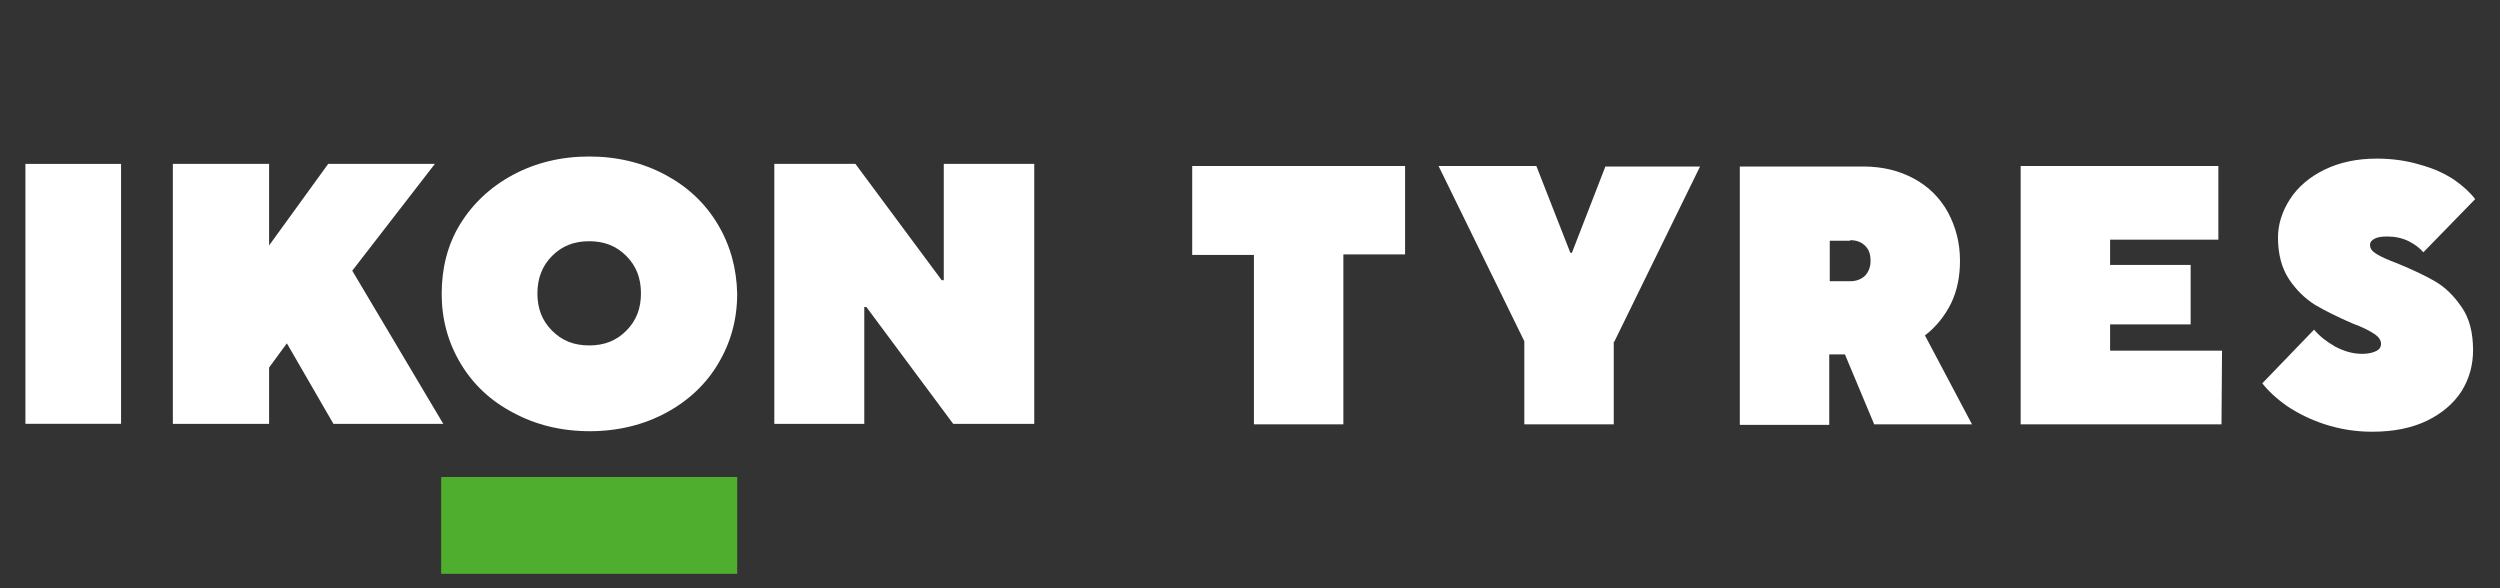
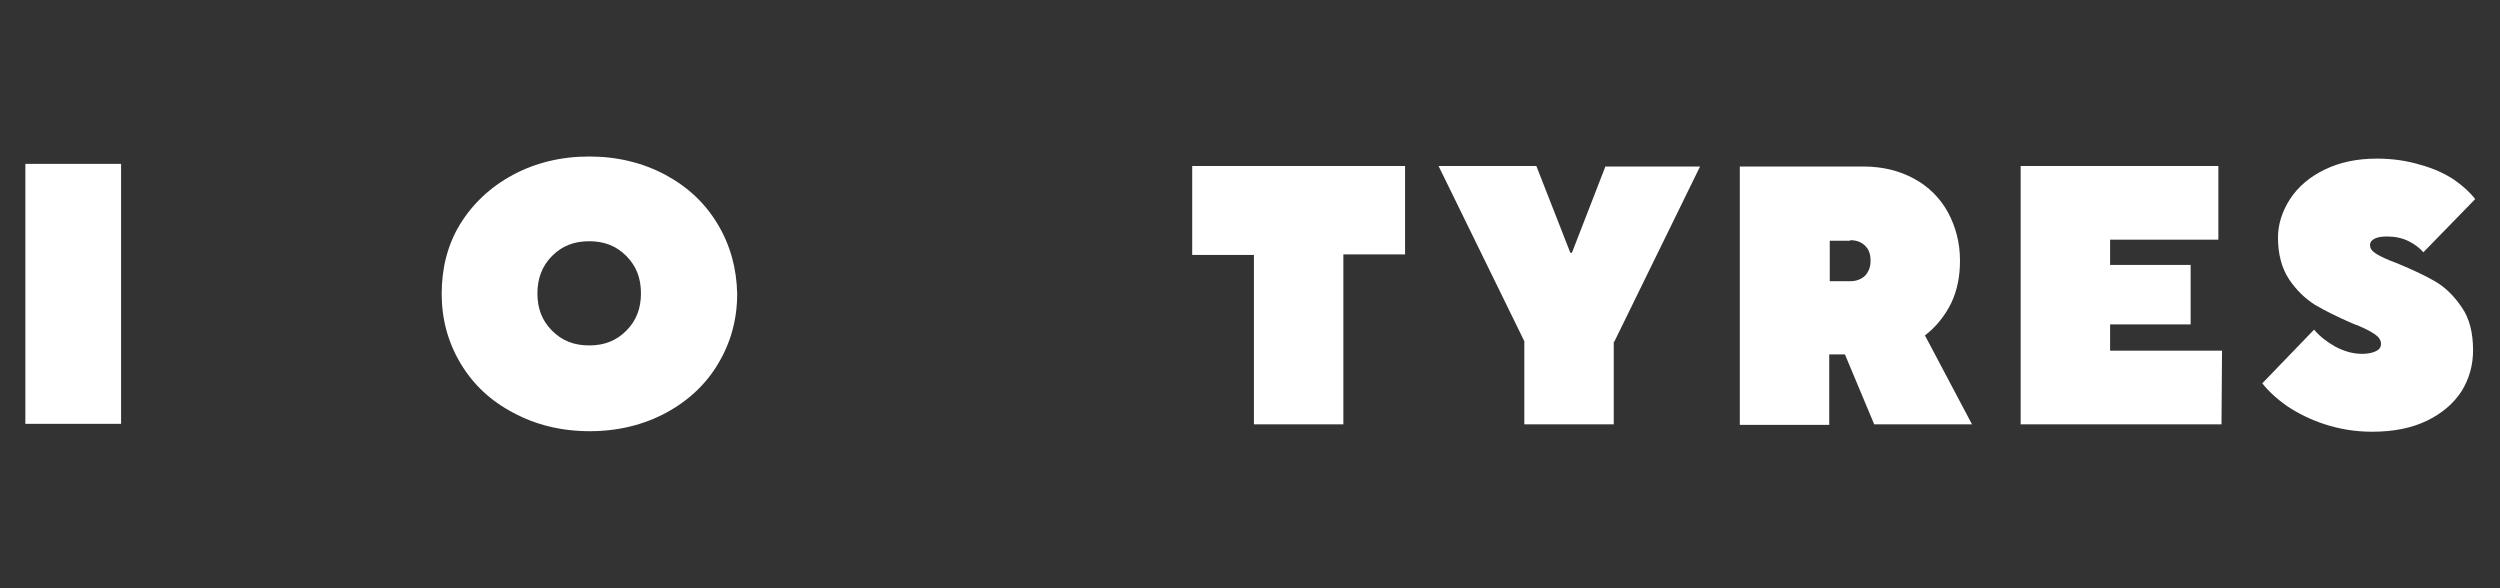
<svg xmlns="http://www.w3.org/2000/svg" width="204" height="48" viewBox="0 0 204 48" fill="none">
  <rect x="0" y="0" width="204" height="48" fill="#333333" stroke="none" />
-   <path d="M9.88 13.372H2.07V34.585H9.88V13.372Z" fill="black" />
-   <path d="M21.958 29.99L23.409 28.015L27.207 34.585H36.17L28.744 22.089L35.487 13.372H26.781L21.958 20.028V13.372H14.105V34.585H21.958V29.99Z" fill="white" />
  <path d="M58.575 18.31C57.551 16.593 56.143 15.262 54.308 14.274C52.472 13.286 50.381 12.771 48.077 12.771C45.772 12.771 43.681 13.286 41.846 14.274C40.011 15.262 38.559 16.636 37.535 18.31C36.511 19.985 36.041 21.917 36.041 23.979C36.041 26.04 36.554 27.929 37.578 29.647C38.602 31.364 40.011 32.696 41.888 33.683C43.724 34.671 45.815 35.186 48.119 35.186C50.424 35.186 52.515 34.671 54.35 33.683C56.185 32.696 57.636 31.321 58.618 29.647C59.642 27.929 60.154 26.04 60.154 23.979C60.112 21.917 59.6 20.028 58.575 18.31ZM51.107 26.984C50.296 27.8 49.314 28.187 48.077 28.187C46.839 28.187 45.857 27.8 45.047 26.984C44.236 26.169 43.852 25.181 43.852 23.936C43.852 22.733 44.236 21.703 45.047 20.887C45.857 20.071 46.839 19.684 48.077 19.684C49.314 19.684 50.296 20.071 51.107 20.887C51.918 21.703 52.302 22.69 52.302 23.936C52.302 25.181 51.918 26.169 51.107 26.984Z" fill="white" />
-   <path d="M70.525 25.052H70.696L77.78 34.585H84.395V13.372H77.012V22.862H76.841L69.8 13.372H63.185V34.585H70.525V25.052Z" fill="white" />
  <path d="M109.618 34.628H102.32V20.801H97.284V13.544H114.654V20.758H109.618V34.628ZM131.725 27.886L138.724 13.587H131L128.268 20.629H128.14L125.366 13.544H117.385L124.385 27.843V34.628H131.682V27.886H131.725ZM157.076 27.371C157.972 26.684 158.697 25.782 159.209 24.752C159.722 23.678 159.935 22.518 159.935 21.273C159.935 19.813 159.594 18.525 158.953 17.323C158.313 16.163 157.374 15.219 156.179 14.575C154.984 13.93 153.619 13.587 152.04 13.587H141.968V34.671H149.266V28.917H150.546L152.936 34.628H160.917L157.076 27.371ZM150.973 19.599C151.528 19.599 151.912 19.77 152.21 20.071C152.509 20.372 152.637 20.758 152.637 21.273C152.637 21.746 152.509 22.132 152.21 22.476C151.912 22.776 151.485 22.948 150.973 22.948H149.308V19.642H150.973V19.599ZM181.317 28.616H172.184V26.469H178.756V21.617H172.184V19.556H181.018V13.544H164.886V34.628H181.274L181.317 28.616ZM189.724 34.628C190.919 35.014 192.199 35.229 193.565 35.229C195.315 35.229 196.809 34.928 198.046 34.327C199.284 33.726 200.223 32.91 200.863 31.923C201.503 30.892 201.802 29.776 201.802 28.573C201.802 27.156 201.503 25.954 200.863 25.052C200.223 24.107 199.497 23.42 198.686 22.948C197.875 22.476 196.851 22.003 195.614 21.488C194.803 21.187 194.248 20.93 193.906 20.715C193.565 20.5 193.394 20.286 193.394 19.985C193.394 19.77 193.522 19.599 193.778 19.47C194.034 19.341 194.376 19.298 194.803 19.298C195.443 19.298 196.04 19.427 196.552 19.684C197.065 19.942 197.449 20.243 197.747 20.586L201.973 16.249C201.588 15.734 201.034 15.219 200.308 14.703C199.54 14.188 198.644 13.759 197.534 13.458C196.424 13.114 195.229 12.943 193.949 12.943C192.327 12.943 190.919 13.243 189.681 13.845C188.444 14.446 187.505 15.262 186.865 16.249C186.224 17.237 185.883 18.31 185.883 19.384C185.883 20.715 186.182 21.874 186.779 22.776C187.377 23.678 188.102 24.365 188.913 24.88C189.724 25.353 190.748 25.868 191.943 26.383C192.754 26.684 193.352 26.984 193.736 27.242C194.12 27.5 194.291 27.757 194.291 28.058C194.291 28.316 194.163 28.53 193.864 28.659C193.608 28.788 193.224 28.874 192.754 28.874C191.986 28.874 191.26 28.659 190.535 28.273C189.852 27.886 189.255 27.414 188.828 26.898L184.603 31.279C185.072 31.88 185.755 32.524 186.609 33.125C187.505 33.726 188.529 34.241 189.724 34.628Z" fill="white" />
-   <path d="M60.155 38.922H35.999V46.823H60.155V38.922Z" fill="#50AE2F" />
  <path d="M9.88 34.585H2.07V13.372H9.88V34.585Z" fill="white" />
</svg>